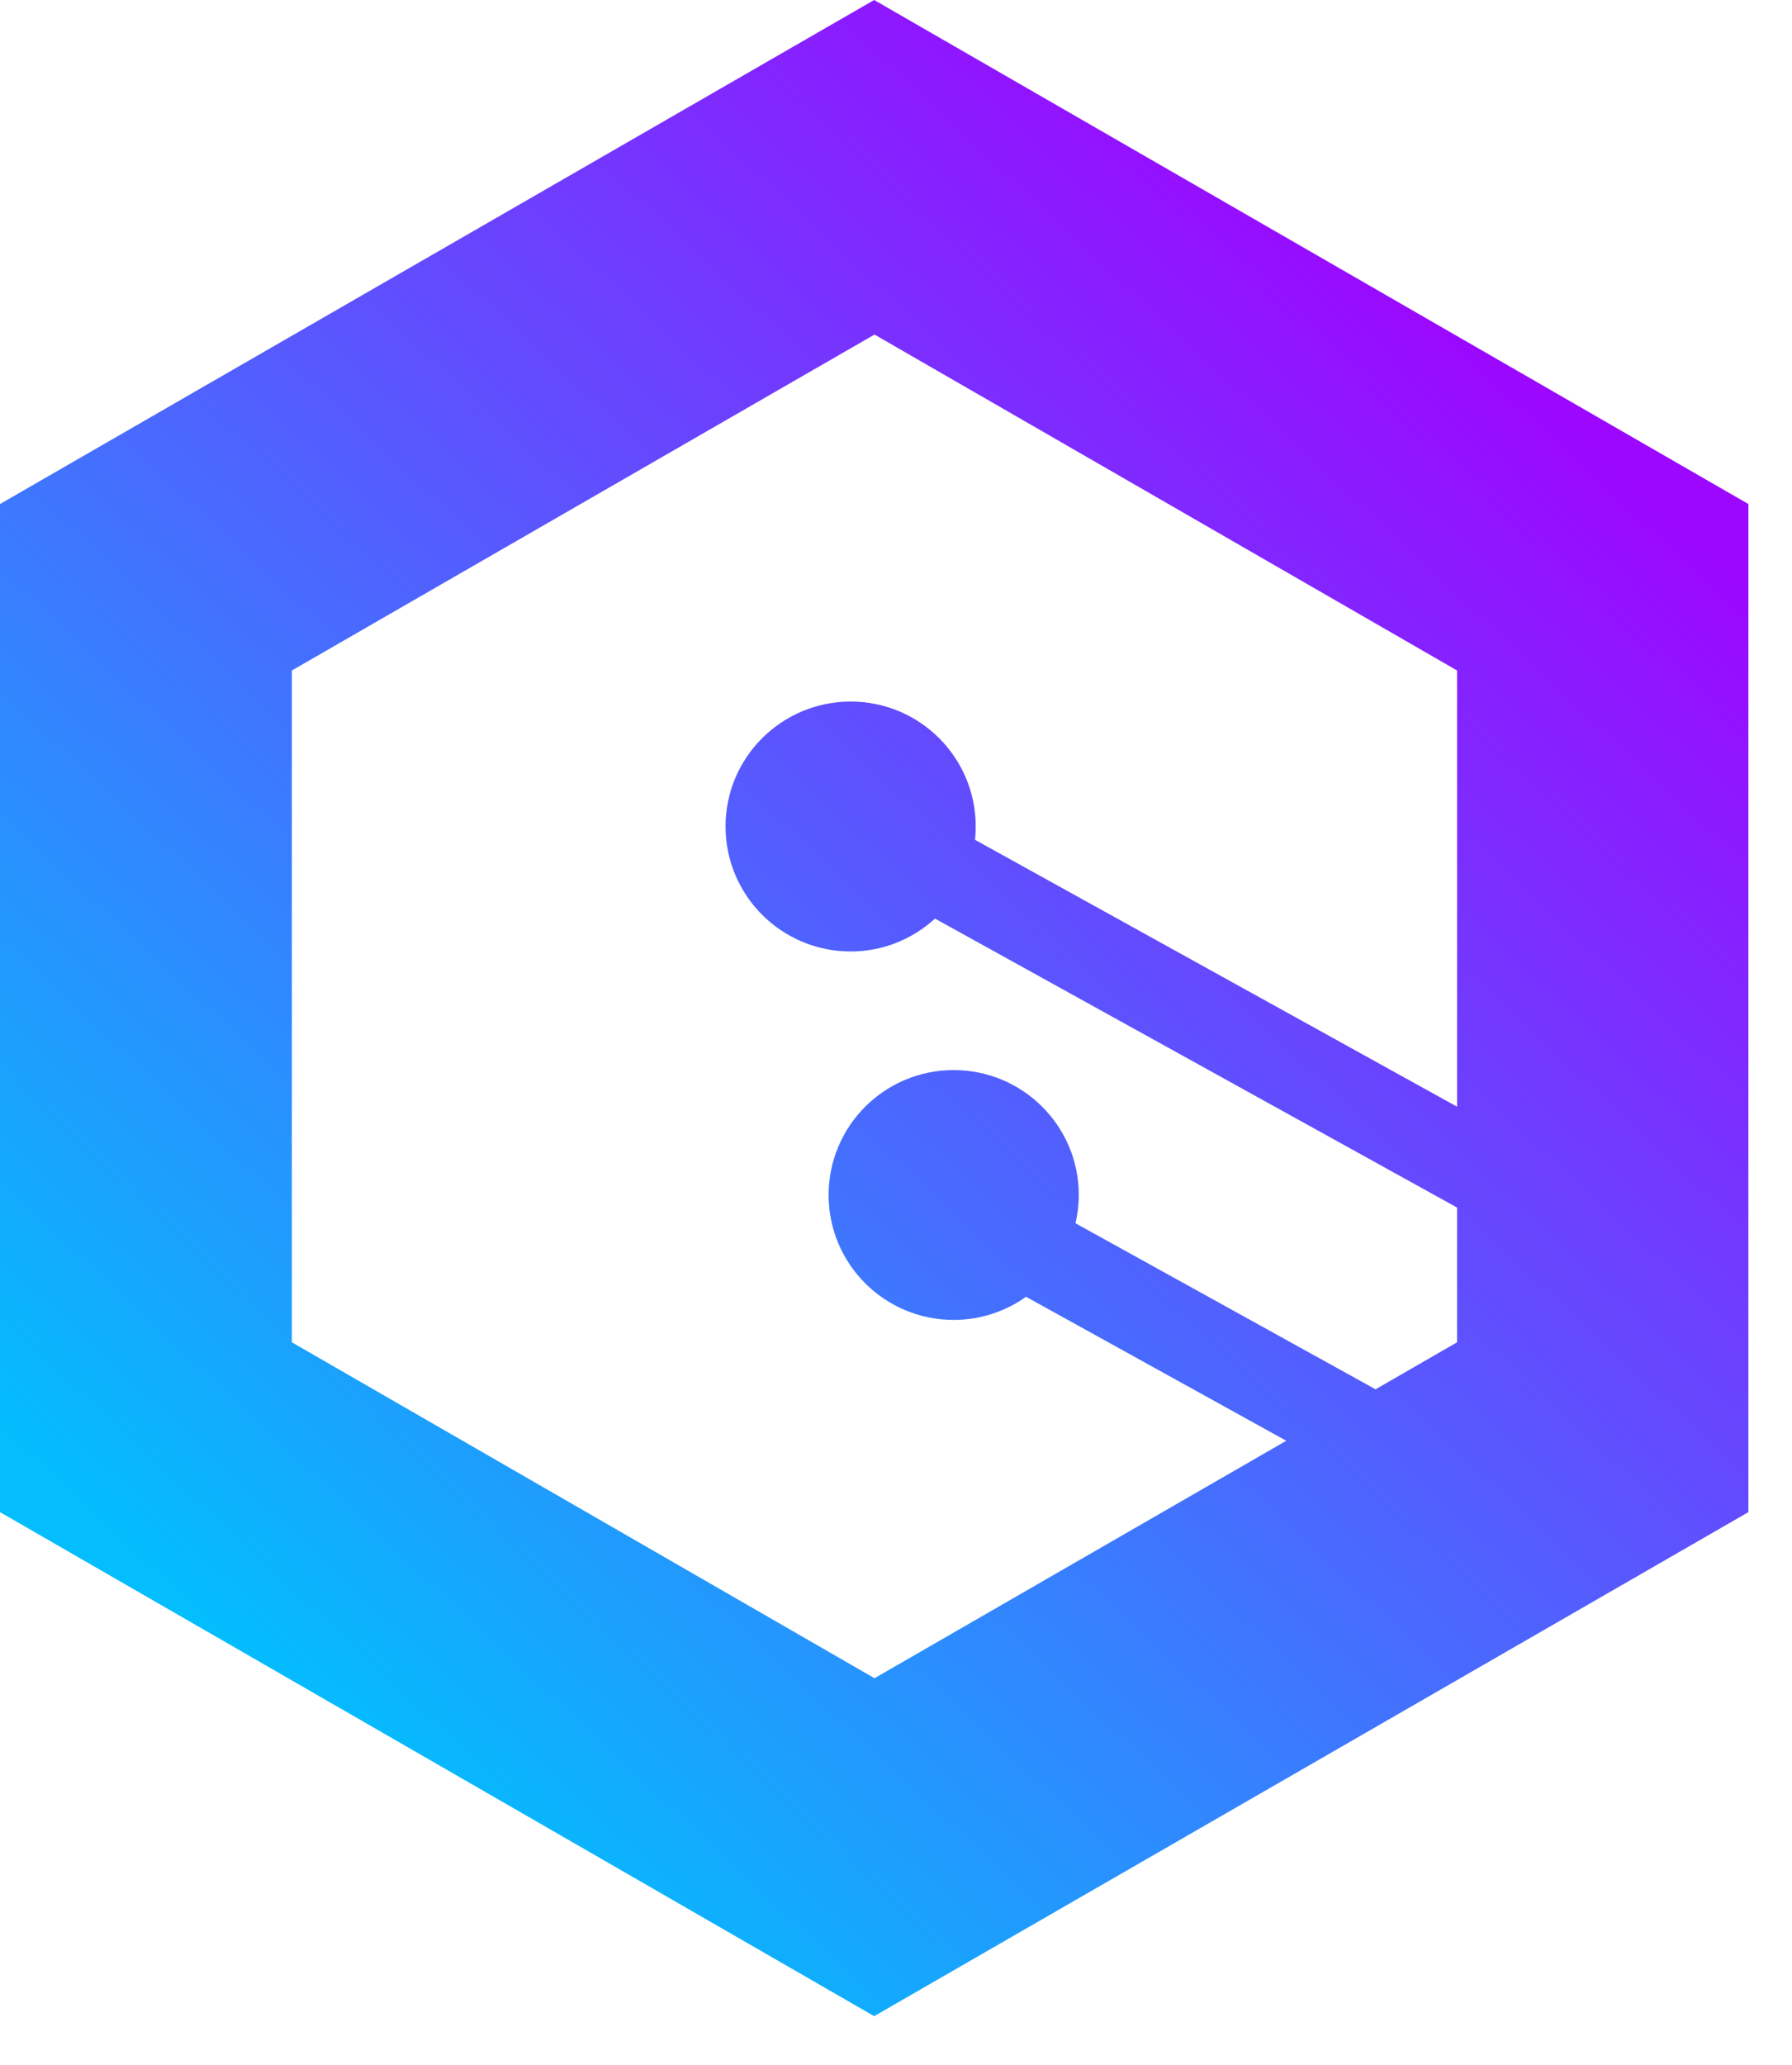
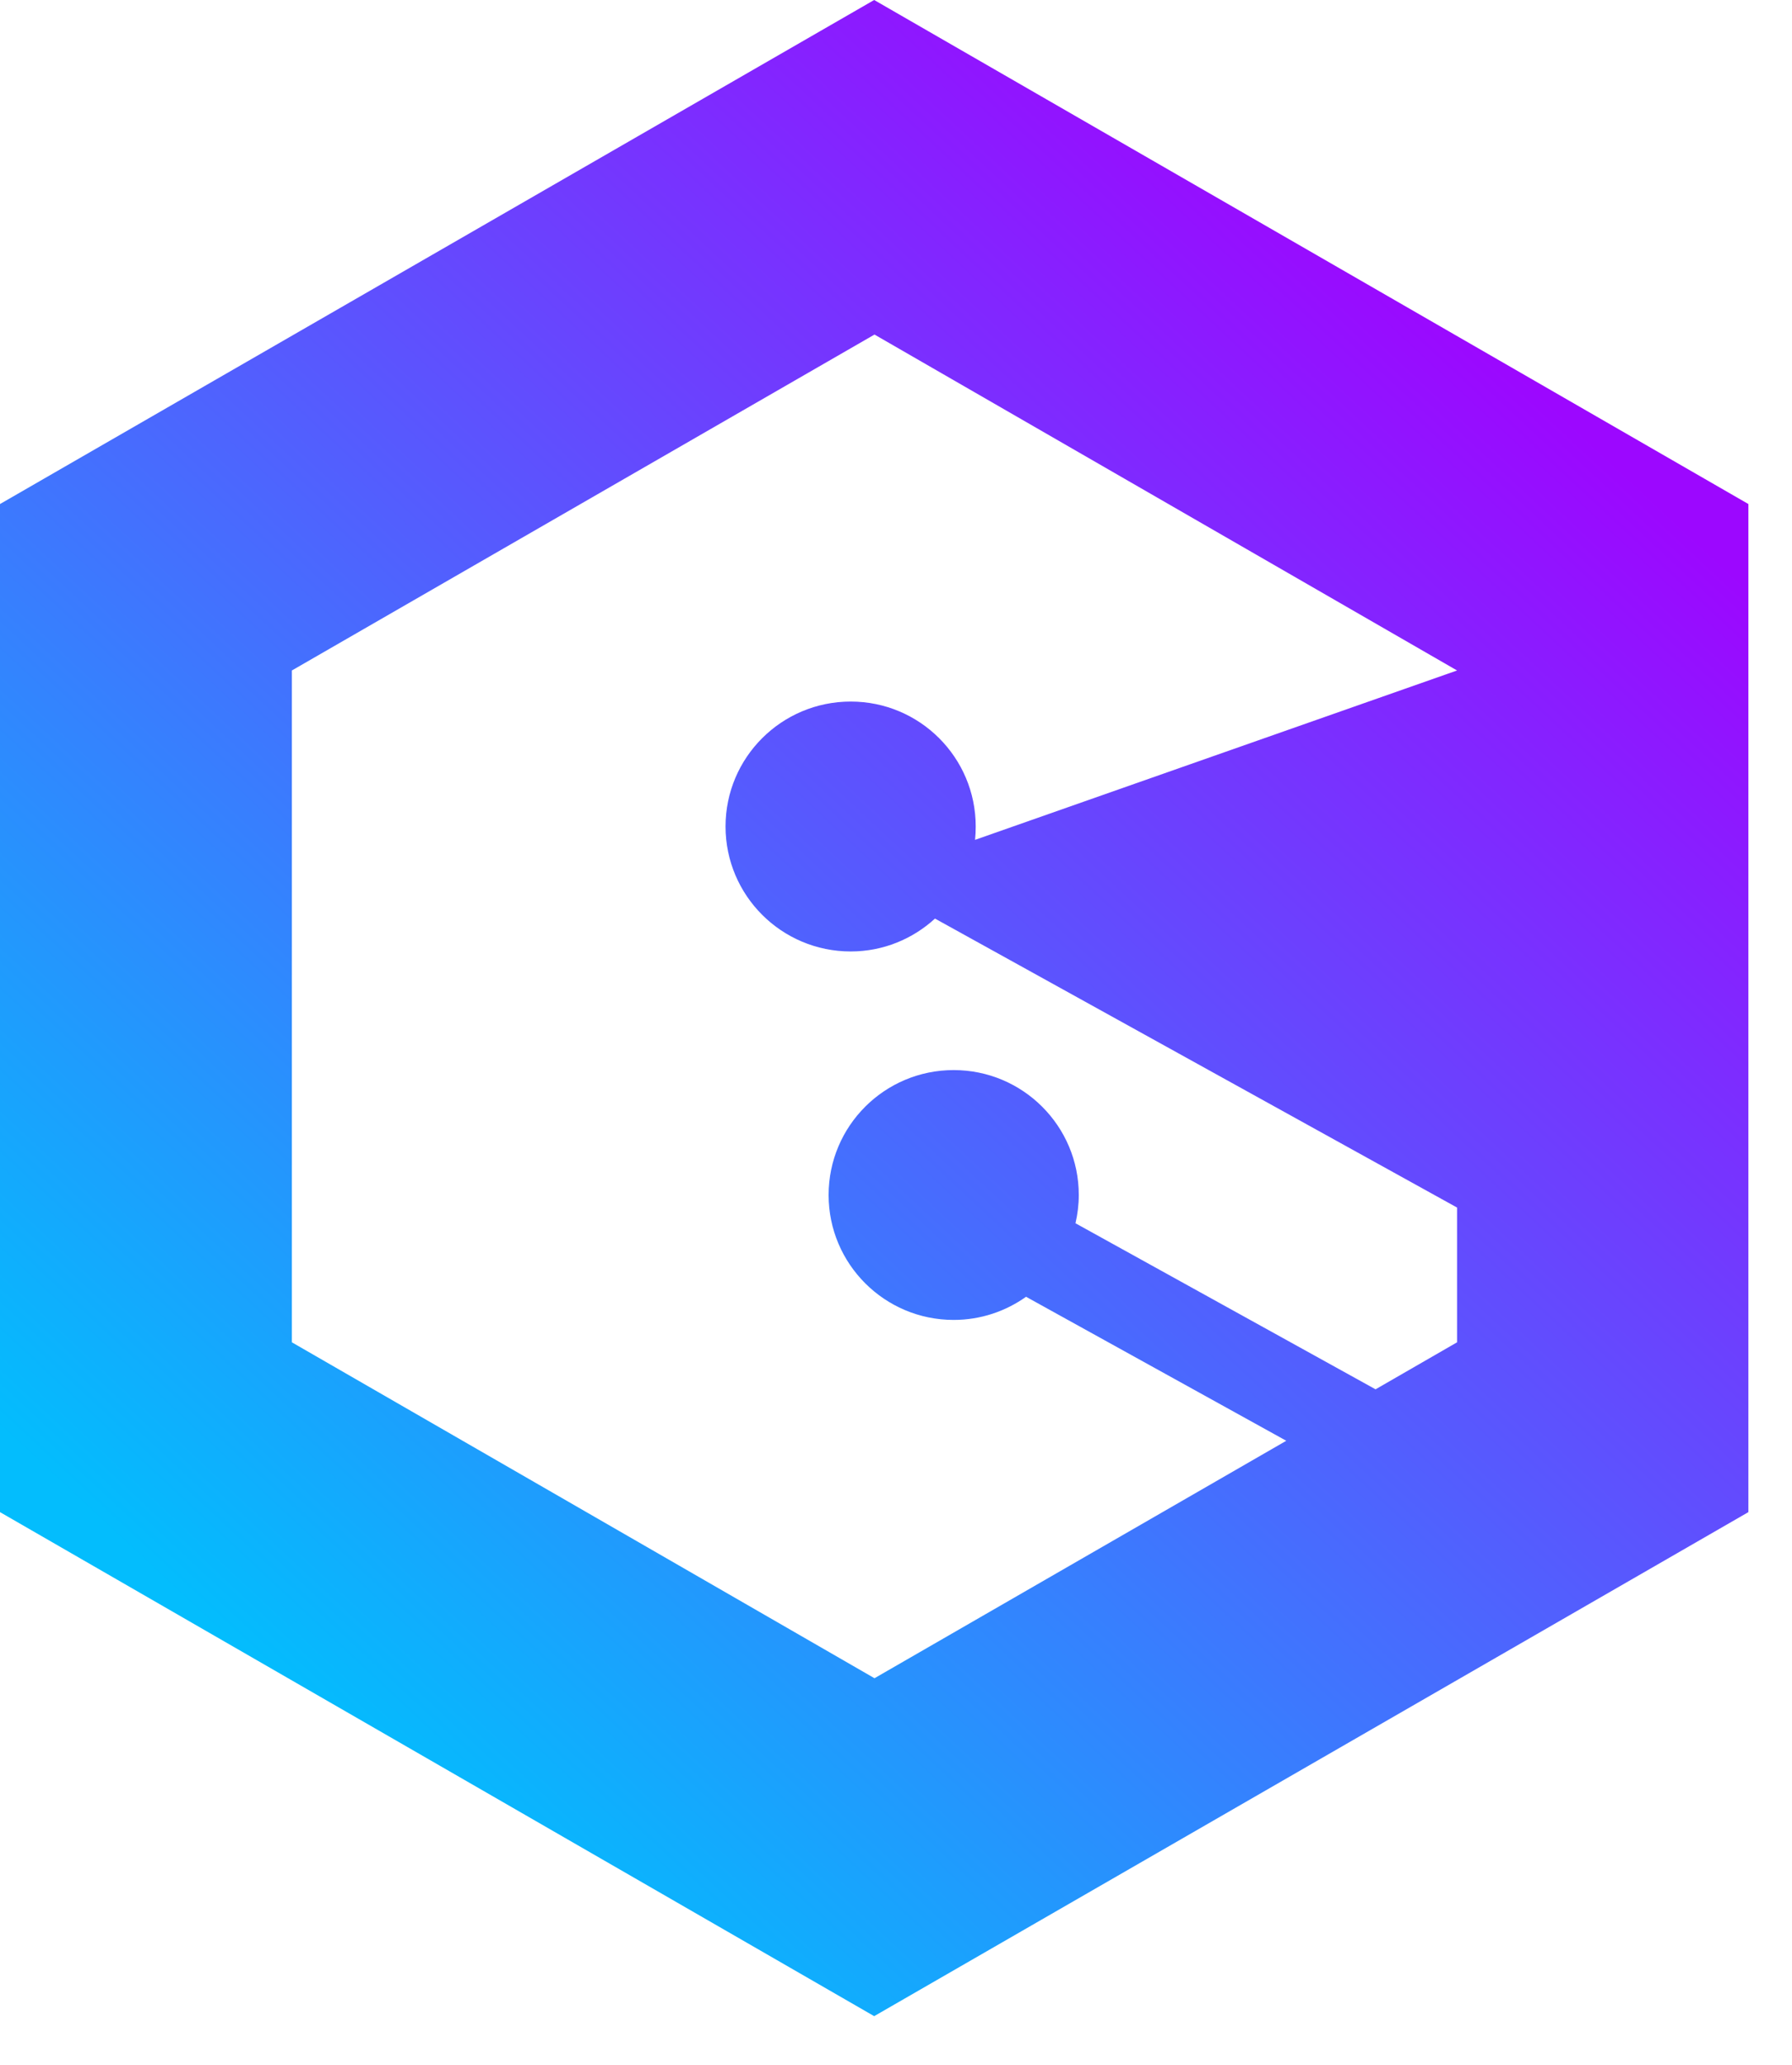
<svg xmlns="http://www.w3.org/2000/svg" width="33" height="38" viewBox="0 0 33 38" fill="none">
-   <path fill-rule="evenodd" clip-rule="evenodd" d="M32.197 27.828V9.276L16.098 0L0 9.276V27.828L16.098 37.104L32.197 27.828ZM5.375 24.703V12.339L16.104 6.157L26.832 12.339V20.367L17.956 15.456C17.964 15.375 17.968 15.293 17.968 15.21C17.968 13.94 16.937 12.911 15.666 12.911C14.393 12.911 13.361 13.94 13.361 15.21C13.361 16.48 14.393 17.51 15.666 17.51C16.265 17.51 16.809 17.279 17.218 16.905L26.832 22.223V24.703L25.331 25.568L19.805 22.512C19.844 22.344 19.866 22.171 19.866 21.992C19.866 20.722 18.834 19.693 17.562 19.693C16.29 19.693 15.259 20.722 15.259 21.992C15.259 23.261 16.29 24.291 17.562 24.291C18.059 24.291 18.519 24.132 18.895 23.865L23.687 26.515L16.104 30.885L5.375 24.703Z" fill="url(#paint0_linear_1628_5457)" />
+   <path fill-rule="evenodd" clip-rule="evenodd" d="M32.197 27.828V9.276L16.098 0L0 9.276V27.828L16.098 37.104L32.197 27.828ZM5.375 24.703V12.339L16.104 6.157L26.832 12.339L17.956 15.456C17.964 15.375 17.968 15.293 17.968 15.21C17.968 13.94 16.937 12.911 15.666 12.911C14.393 12.911 13.361 13.94 13.361 15.21C13.361 16.48 14.393 17.51 15.666 17.51C16.265 17.51 16.809 17.279 17.218 16.905L26.832 22.223V24.703L25.331 25.568L19.805 22.512C19.844 22.344 19.866 22.171 19.866 21.992C19.866 20.722 18.834 19.693 17.562 19.693C16.29 19.693 15.259 20.722 15.259 21.992C15.259 23.261 16.29 24.291 17.562 24.291C18.059 24.291 18.519 24.132 18.895 23.865L23.687 26.515L16.104 30.885L5.375 24.703Z" fill="url(#paint0_linear_1628_5457)" />
  <defs>
    <linearGradient id="paint0_linear_1628_5457" x1="4.714" y1="30.722" x2="27.434" y2="6.338" gradientUnits="userSpaceOnUse">
      <stop stop-color="#03BDFD" />
      <stop offset="1" stop-color="#9C07FF" />
    </linearGradient>
  </defs>
</svg>